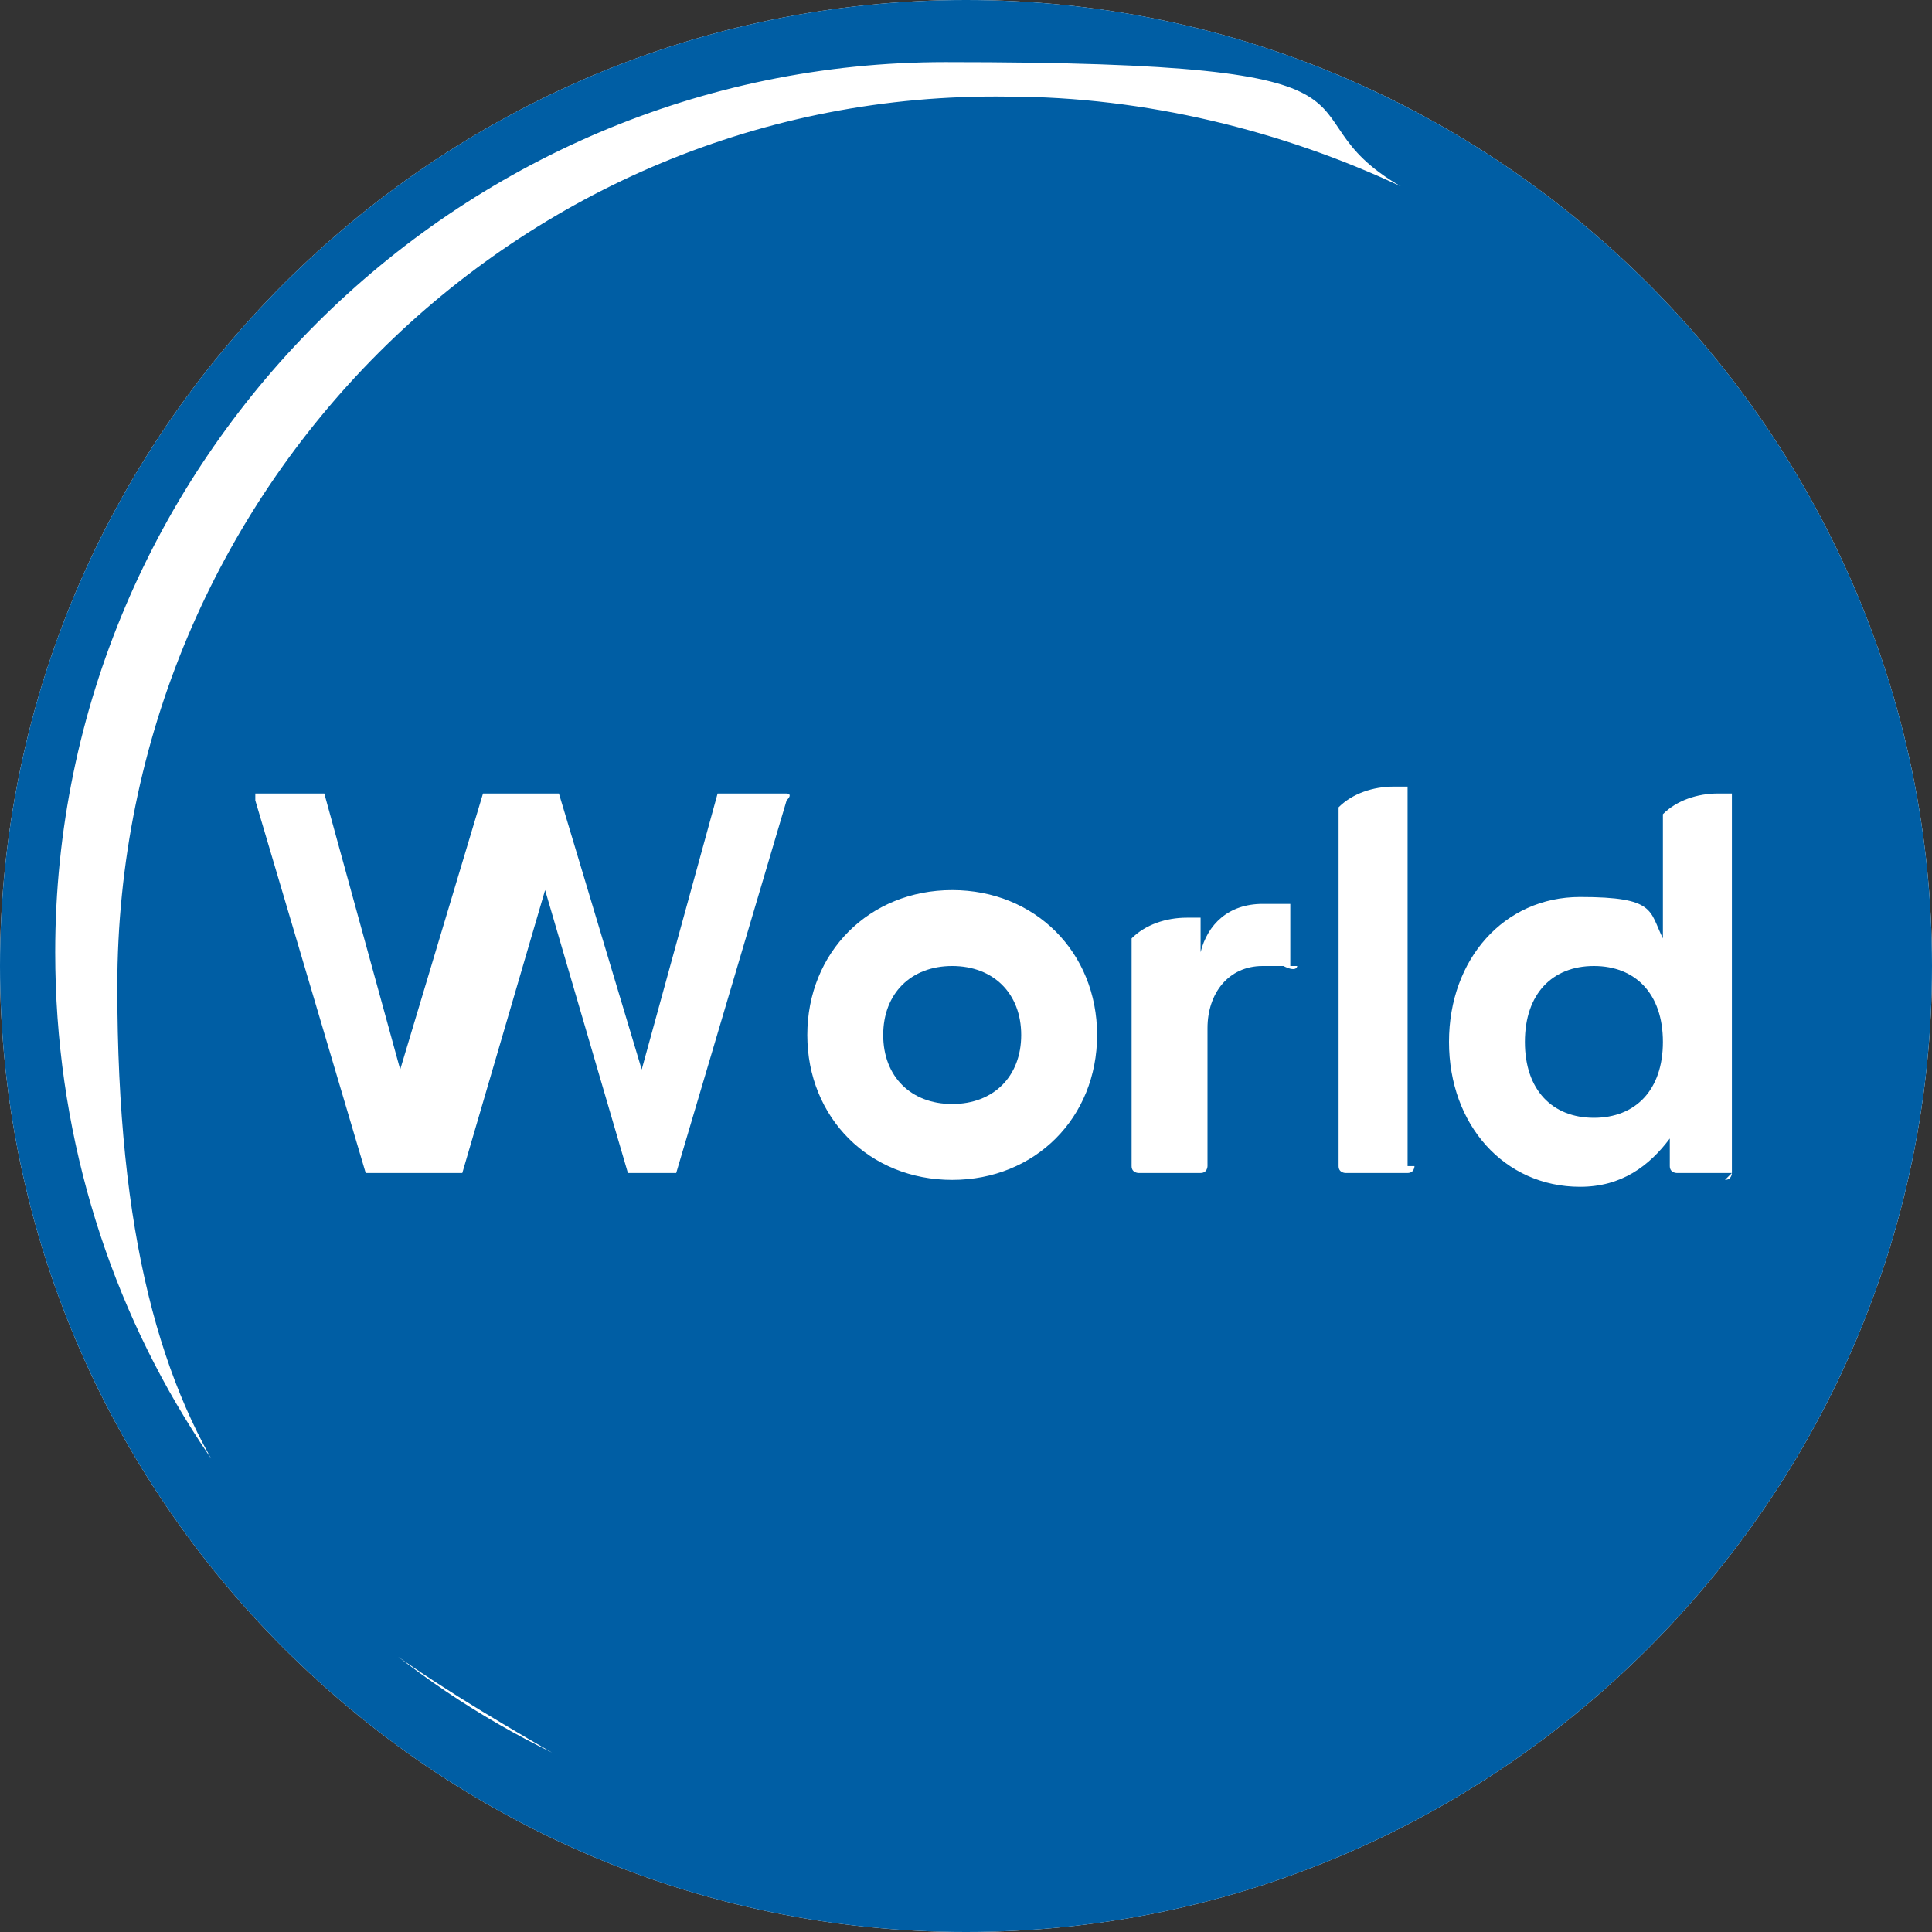
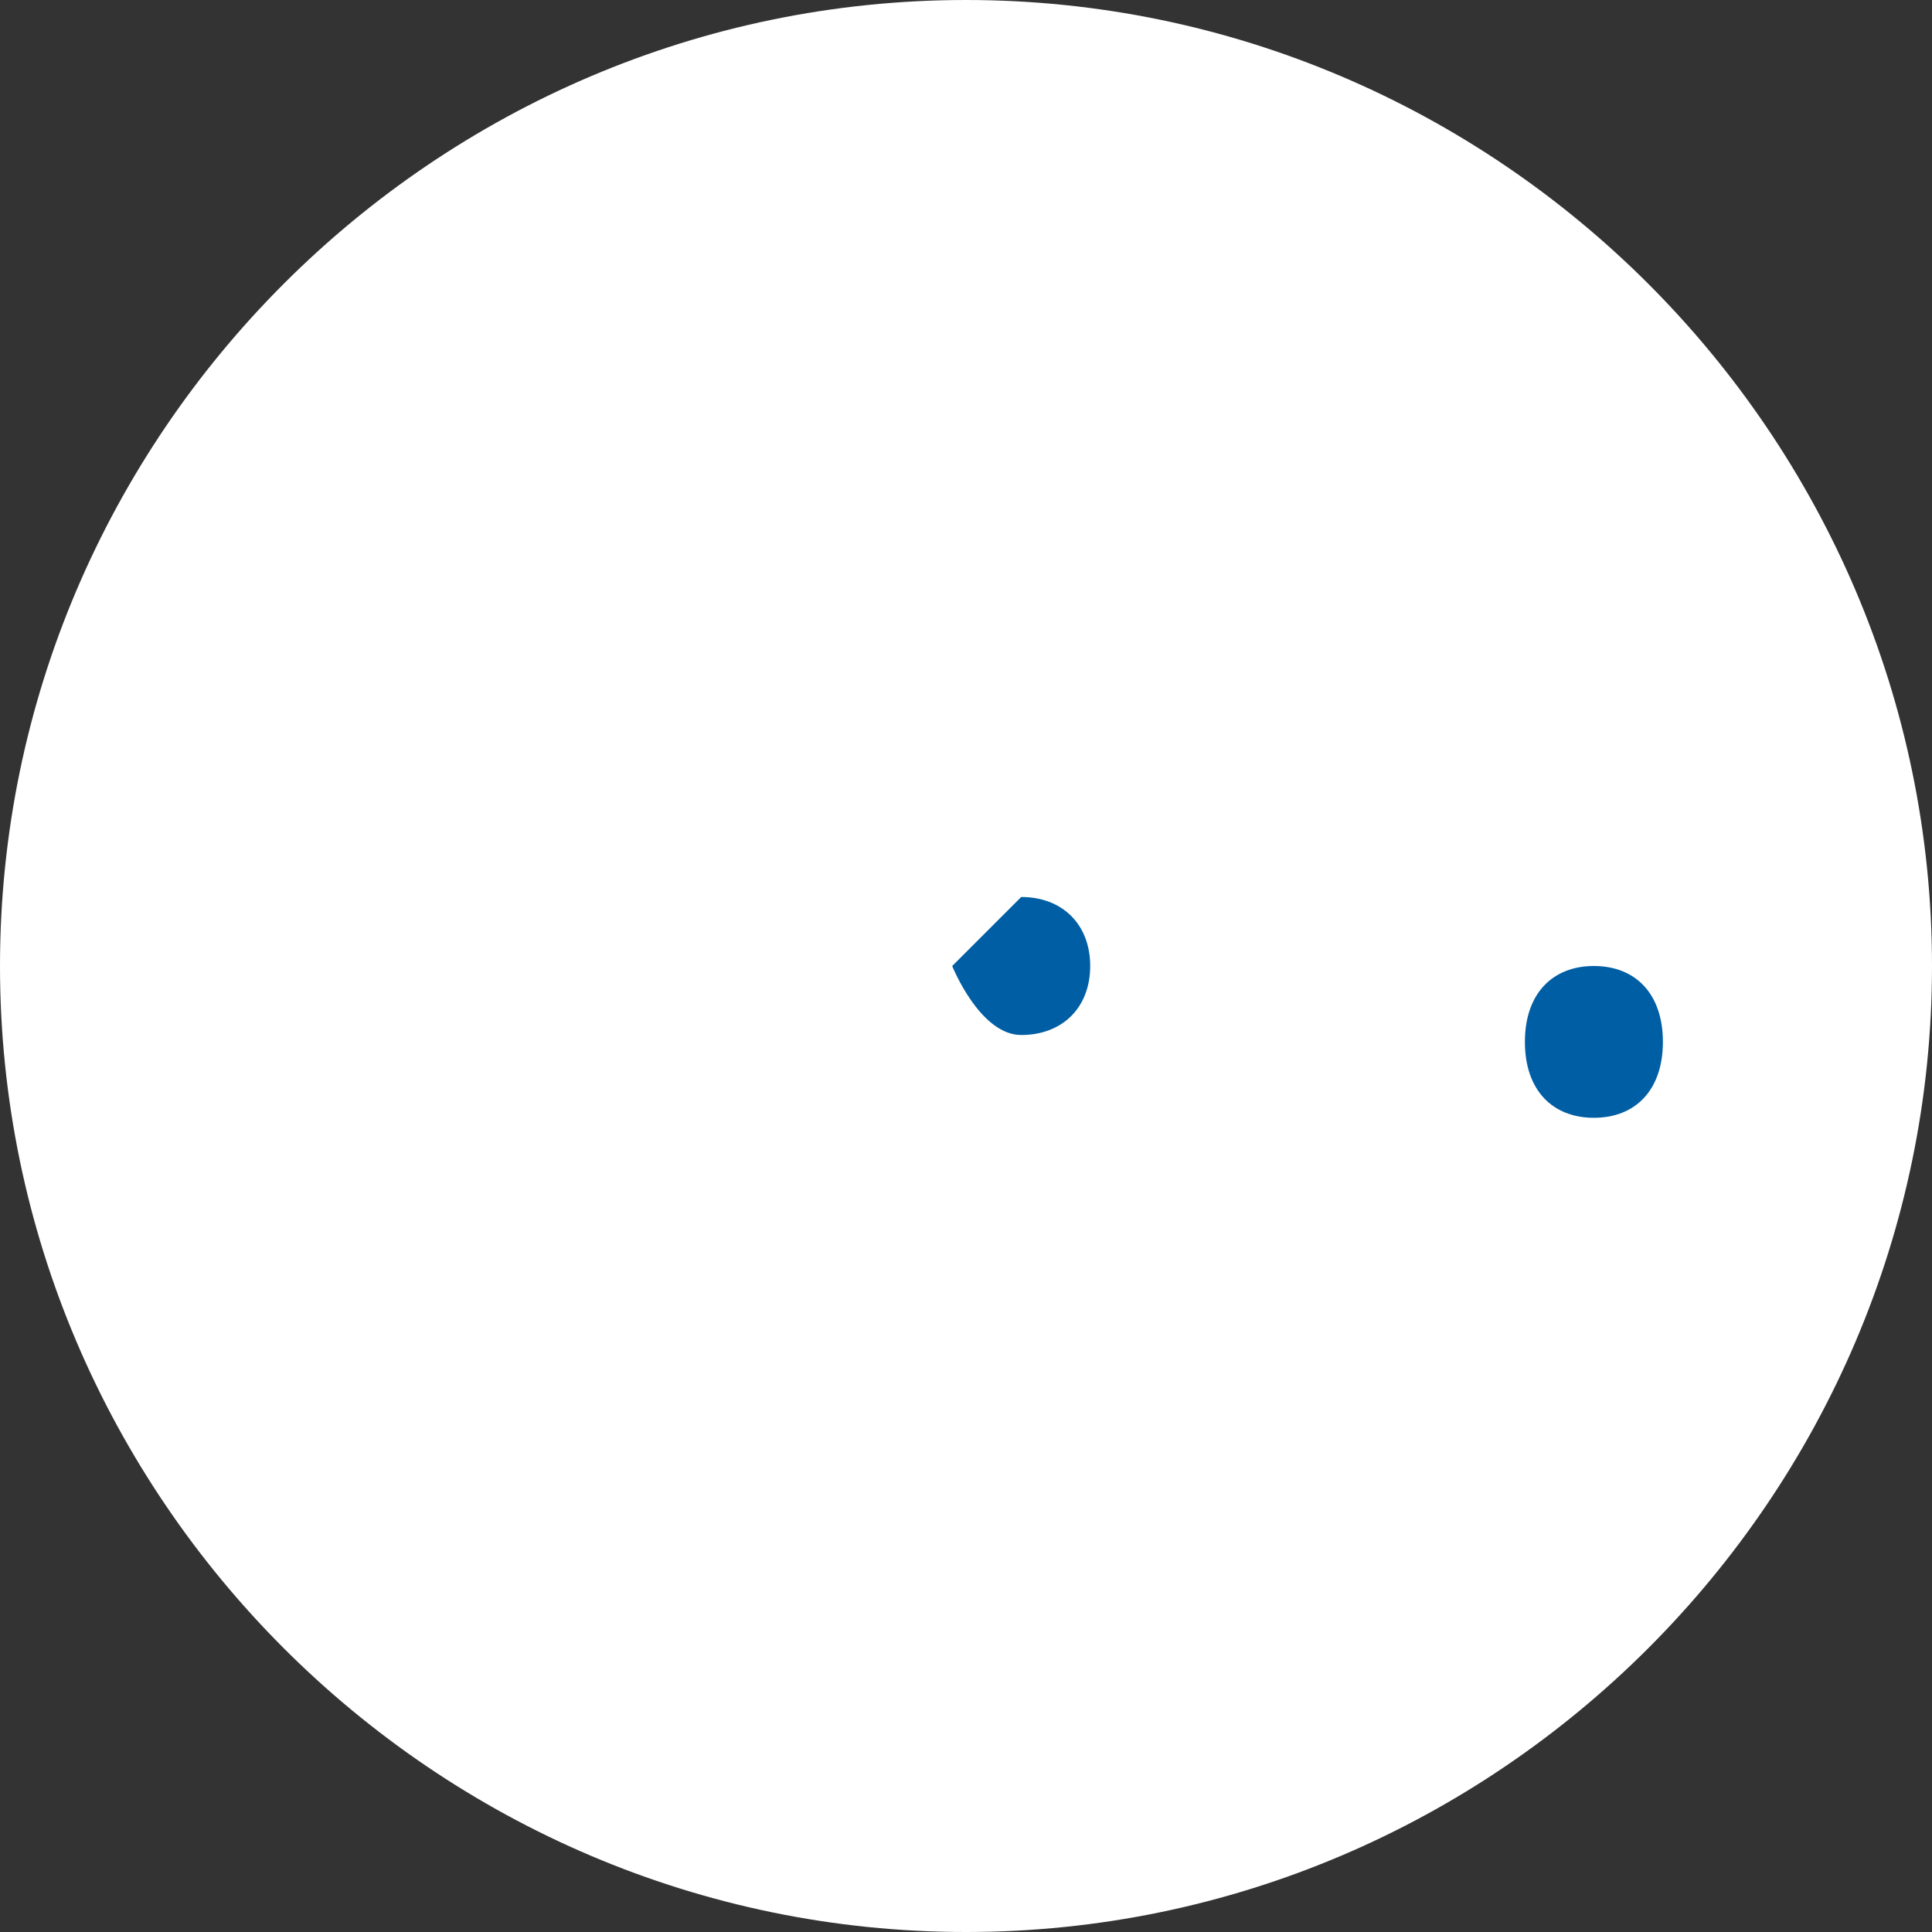
<svg xmlns="http://www.w3.org/2000/svg" id="Layer_1" version="1.1" viewBox="0 0 28 28">
  <rect x="0" y="0" width="28" height="28" fill="#333333" stroke="none" />
  <defs>
    <style>
      .st0 {
        fill: #fff;
      }

      .st1 {
        fill: #005ea4;
      }
    </style>
  </defs>
  <path class="st0" d="M14,0C6.3,0,0,6.3,0,14c0,7.7,6.3,14,14,14,7.7,0,14-6.3,14-14C28,6.3,21.7,0,14,0" />
  <g id="layer-MC0">
-     <path id="path1" class="st1" d="M13.8,14c-.6,0-1,.4-1,1s.4,1,1,1,1-.4,1-1-.4-1-1-1" />
+     <path id="path1" class="st1" d="M13.8,14s.4,1,1,1,1-.4,1-1-.4-1-1-1" />
    <path id="path3" class="st1" d="M23.1,14c-.6,0-1,.4-1,1.1s.4,1.1,1,1.1,1-.4,1-1.1-.4-1.1-1-1.1" />
-     <path id="path5" class="st1" d="M25.1,17h-.8c0,0-.1,0-.1-.1v-.4c-.3.4-.7.7-1.3.7-1.1,0-1.9-.9-1.9-2.1s.8-2.1,1.9-2.1,1,.2,1.2.6v-1.8s0,0,0,0c.2-.2.5-.3.8-.3,0,0,.1,0,.2,0,0,0,0,0,0,0h0v5.5c0,0,0,.1-.1.1M20.5,16.9c0,0,0,.1-.1.1h-.9c0,0-.1,0-.1-.1v-5.1s0,0,0-.1c.2-.2.5-.3.8-.3,0,0,.1,0,.2,0,0,0,0,0,0,0h0s0,5.5,0,5.5ZM18.8,14c0,0,0,.1-.2,0,0,0-.2,0-.3,0-.5,0-.8.4-.8.9v2c0,0,0,.1-.1.1h-.9c0,0-.1,0-.1-.1v-3.3s0,0,0,0c.2-.2.5-.3.8-.3,0,0,.1,0,.2,0,0,0,0,0,0,0h0s0,.5,0,.5c.1-.4.4-.7.9-.7s.3,0,.4,0c0,0,0,0,0,.2v.7ZM13.8,17.1c-1.2,0-2.1-.9-2.1-2.1s.9-2.1,2.1-2.1,2.1.9,2.1,2.1-.9,2.1-2.1,2.1M10.3,17h-1c0,0-.1,0-.2,0l-1.2-4.1-1.2,4.1c0,0,0,0-.2,0h-1c0,0-.1,0-.2,0l-1.6-5.4c0,0,0-.1,0-.1h.9c0,0,.1,0,.1,0l1.1,4,1.2-4c0,0,0,0,.1,0h.9c0,0,.1,0,.1,0l1.2,4,1.1-4c0,0,0,0,.1,0h.9c0,0,.1,0,0,.1l-1.6,5.4c0,0,0,0-.2,0M.8,13.8C.8,6.7,6.6.9,13.7.9s4.7.7,6.6,1.8c-1.7-.8-3.7-1.3-5.7-1.3C7.5,1.3,1.7,7.1,1.7,14.3s2.5,8.9,6.3,11.1C3.7,23.3.8,18.9.8,13.8M14,0C6.3,0,0,6.3,0,14c0,7.7,6.3,14,14,14,7.7,0,14-6.3,14-14C28,6.3,21.7,0,14,0" />
  </g>
</svg>